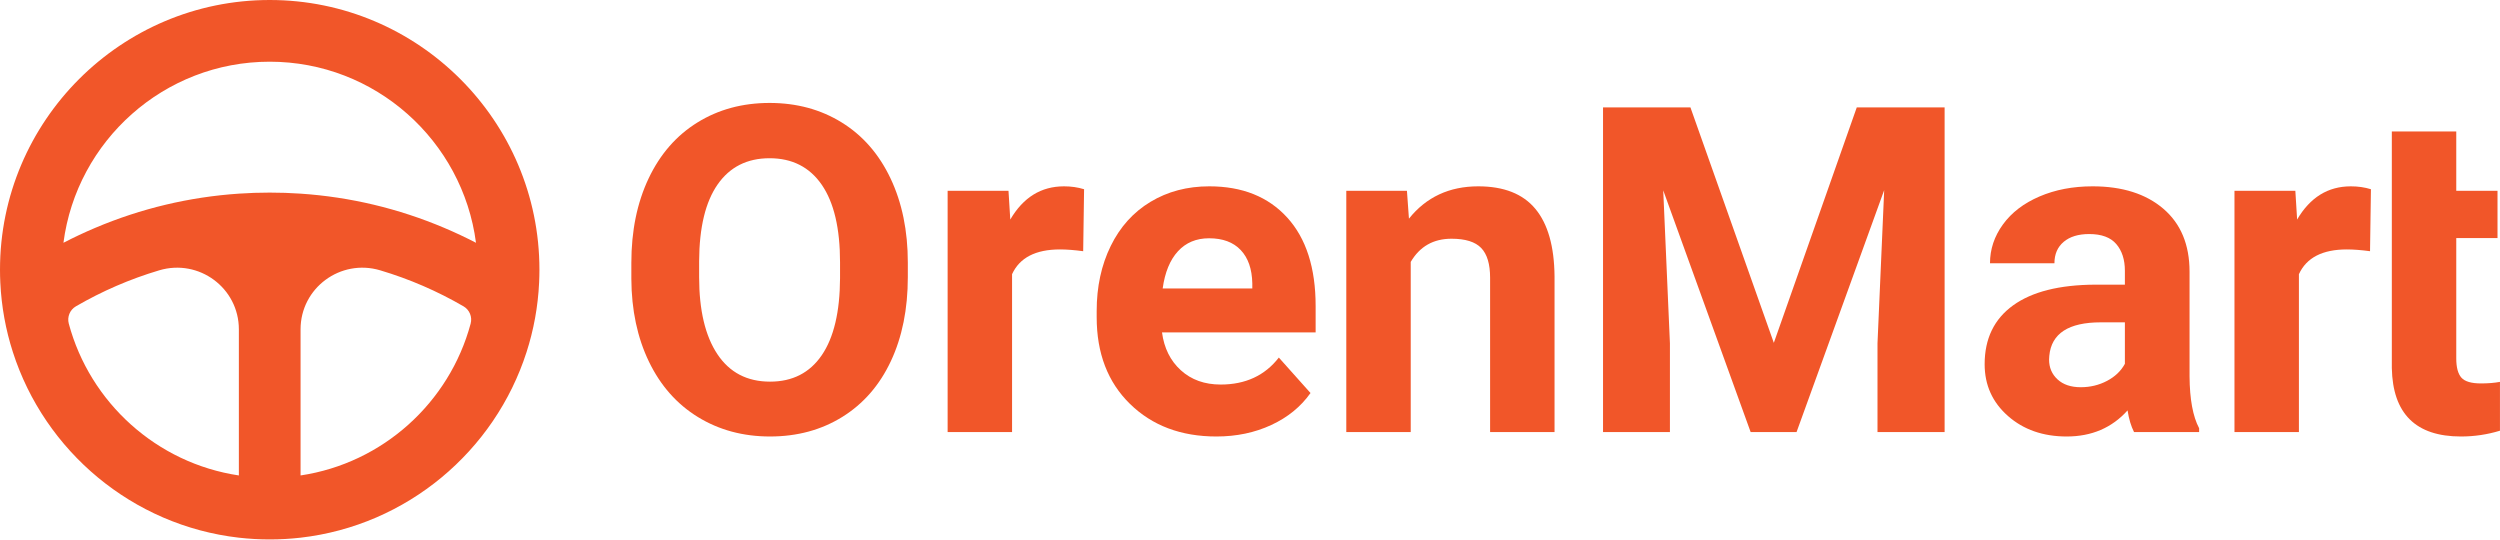
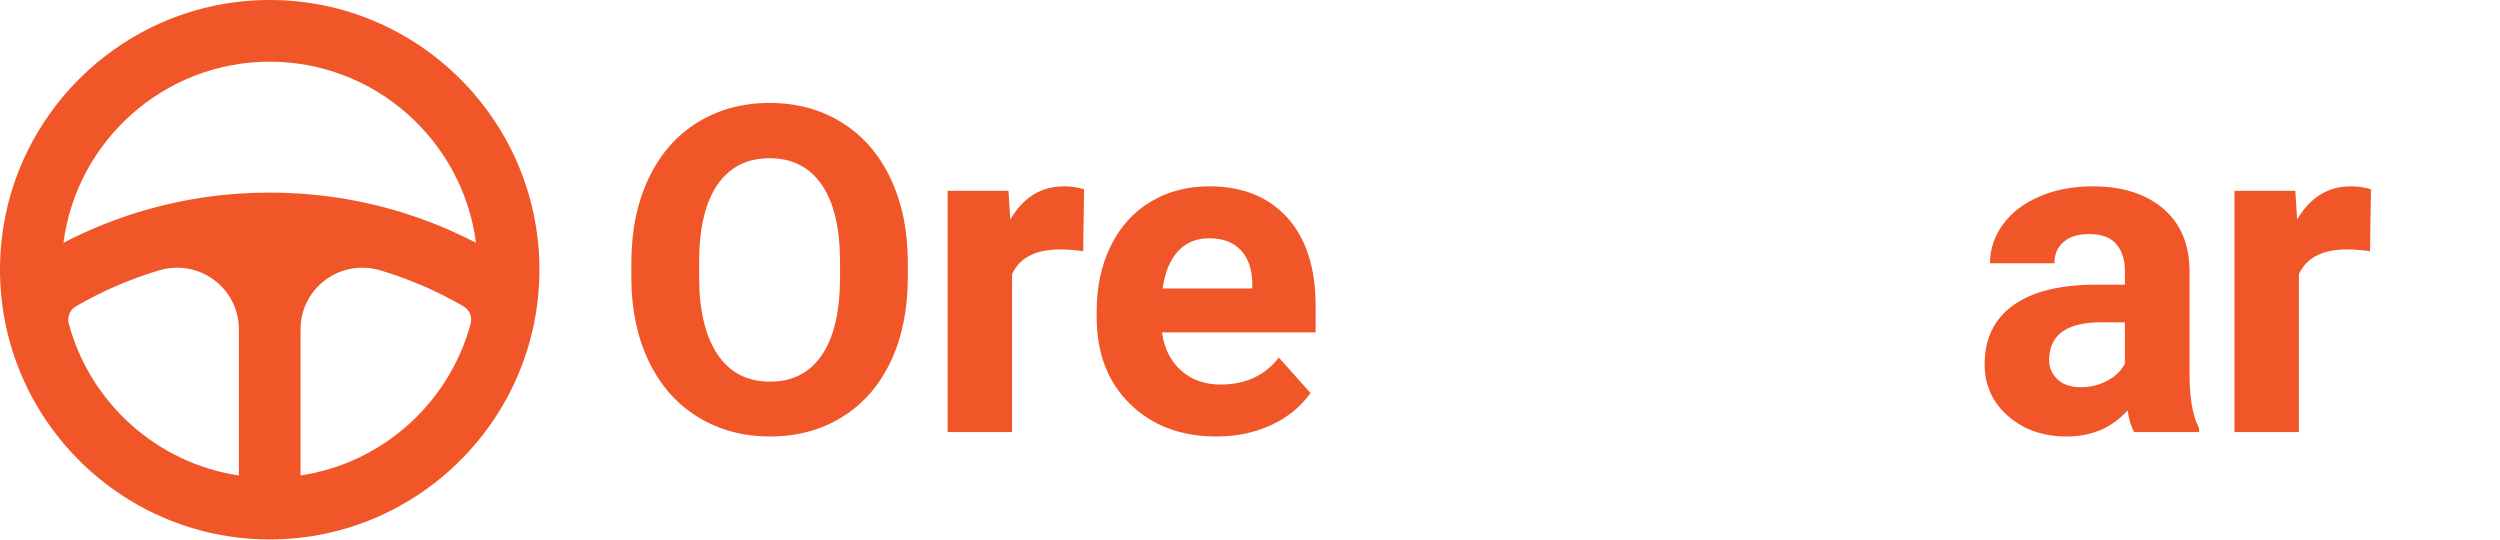
<svg xmlns="http://www.w3.org/2000/svg" width="569" height="123" viewBox="0 0 569 123" fill="none">
  <path d="M101.096 51.856C90.665 47.443 79.699 44.835 68.408 44.073C66.081 43.912 63.739 43.835 61.387 43.835C59.035 43.835 56.693 43.912 54.365 44.073C43.076 44.835 32.112 47.443 21.679 51.856C19.213 52.899 16.799 54.032 14.439 55.257C17.455 32.039 37.36 14.043 61.387 14.043C85.413 14.043 105.319 32.039 108.335 55.257C105.976 54.032 103.56 52.899 101.096 51.856ZM68.408 108.212V74.963C68.408 65.536 77.497 58.833 86.531 61.524C93.224 63.516 99.583 66.284 105.504 69.724C106.869 70.517 107.529 72.136 107.119 73.661C102.289 91.635 87.121 105.417 68.408 108.212ZM17.271 69.724C23.191 66.284 29.551 63.516 36.243 61.524C45.277 58.833 54.365 65.536 54.365 74.963V108.212C35.653 105.417 20.485 91.635 15.655 73.661C15.245 72.136 15.905 70.517 17.271 69.724ZM61.387 -3.65897e-06C27.537 -3.65897e-06 0 27.537 0 61.388C0 62.367 0.024 63.339 0.071 64.305C0.327 69.795 1.309 75.096 2.924 80.12C10.171 102.691 30.149 119.604 54.365 122.377C56.669 122.637 59.013 122.775 61.387 122.775C63.76 122.775 66.105 122.637 68.408 122.377C92.625 119.604 112.604 102.691 119.849 80.12C121.465 75.096 122.448 69.795 122.704 64.305C122.749 63.339 122.775 62.367 122.775 61.388C122.775 27.537 95.237 -3.65897e-06 61.387 -3.65897e-06Z" fill="#F15629" />
  <path d="M191.194 59.713C191.194 51.966 189.806 46.08 187.033 42.053C184.258 38.028 180.299 36.014 175.158 36.014C170.049 36.014 166.107 38.002 163.334 41.977C160.559 45.953 159.155 51.78 159.122 59.46V63.062C159.122 70.606 160.509 76.46 163.283 80.621C166.057 84.782 170.049 86.862 175.259 86.862C180.367 86.862 184.291 84.858 187.033 80.849C189.773 76.84 191.159 70.996 191.194 63.316V59.713ZM206.621 63.062C206.621 70.337 205.334 76.713 202.763 82.194C200.193 87.674 196.514 91.904 191.726 94.88C186.939 97.857 181.45 99.345 175.259 99.345C169.135 99.345 163.671 97.874 158.869 94.932C154.063 91.988 150.343 87.785 147.703 82.321C145.065 76.857 143.729 70.573 143.695 63.468V59.814C143.695 52.541 145.006 46.138 147.627 40.606C150.249 35.076 153.954 30.83 158.742 27.87C163.529 24.909 168.999 23.429 175.158 23.429C181.314 23.429 186.787 24.909 191.574 27.87C196.361 30.83 200.066 35.076 202.687 40.606C205.309 46.138 206.621 52.525 206.621 59.764V63.062Z" fill="#F15629" />
  <path d="M246.533 57.175C244.537 56.906 242.778 56.77 241.256 56.77C235.706 56.77 232.07 58.648 230.345 62.404V98.332H215.68V43.423H229.533L229.94 49.97C232.882 44.929 236.958 42.409 242.169 42.409C243.793 42.409 245.316 42.629 246.737 43.069L246.533 57.175Z" fill="#F15629" />
  <path d="M275.181 54.232C272.27 54.232 269.912 55.218 268.102 57.188C266.292 59.16 265.133 61.98 264.625 65.65H285.025V64.478C284.957 61.215 284.078 58.692 282.386 56.908C280.696 55.124 278.293 54.232 275.181 54.232ZM276.856 99.346C268.804 99.346 262.248 96.876 257.192 91.938C252.133 86.998 249.604 80.418 249.604 72.196V70.775C249.604 65.262 250.67 60.331 252.802 55.983C254.933 51.636 257.952 48.287 261.86 45.935C265.768 43.584 270.225 42.408 275.232 42.408C282.741 42.408 288.654 44.776 292.968 49.512C297.281 54.25 299.438 60.964 299.438 69.659V75.647H264.473C264.946 79.234 266.377 82.11 268.762 84.274C271.146 86.44 274.166 87.522 277.82 87.522C283.469 87.522 287.884 85.475 291.064 81.382L298.27 89.45C296.072 92.563 293.094 94.991 289.338 96.732C285.584 98.474 281.422 99.346 276.856 99.346Z" fill="#F15629" />
-   <path d="M320.219 43.423L320.676 49.767C324.6 44.862 329.861 42.408 336.459 42.408C342.276 42.408 346.607 44.118 349.449 47.534C352.291 50.951 353.744 56.059 353.813 62.859V98.331H339.147V63.214C339.147 60.102 338.471 57.844 337.117 56.44C335.764 55.036 333.515 54.334 330.368 54.334C326.24 54.334 323.145 56.094 321.081 59.611V98.331H306.416V43.423H320.219Z" fill="#F15629" />
-   <path d="M384.743 24.444L403.722 78.032L422.6 24.444H442.594V98.331H427.319V78.133L428.842 43.271L408.898 98.331H398.444L378.551 43.322L380.074 78.133V98.331H364.85V24.444H384.743Z" fill="#F15629" />
  <path d="M473.577 88.131C475.741 88.131 477.738 87.648 479.565 86.686C481.392 85.72 482.745 84.427 483.625 82.803V73.364H478.144C470.802 73.364 466.896 75.901 466.421 80.975L466.37 81.839C466.37 83.665 467.013 85.171 468.3 86.355C469.584 87.54 471.344 88.131 473.577 88.131ZM485.705 98.331C485.028 97.011 484.538 95.371 484.233 93.408C480.681 97.367 476.064 99.346 470.38 99.346C465.001 99.346 460.544 97.79 457.008 94.677C453.473 91.564 451.705 87.64 451.705 82.904C451.705 77.085 453.862 72.62 458.176 69.507C462.489 66.395 468.721 64.822 476.876 64.787H483.625V61.642C483.625 59.104 482.973 57.075 481.67 55.552C480.368 54.029 478.313 53.268 475.505 53.268C473.034 53.268 471.098 53.861 469.694 55.044C468.29 56.228 467.589 57.853 467.589 59.916H452.924C452.924 56.736 453.904 53.792 455.866 51.087C457.828 48.38 460.602 46.258 464.189 44.718C467.774 43.179 471.801 42.408 476.266 42.408C483.032 42.408 488.402 44.108 492.378 47.508C496.353 50.908 498.341 55.687 498.341 61.844V85.644C498.374 90.855 499.101 94.796 500.522 97.468V98.331H485.705Z" fill="#F15629" />
  <path d="M539.42 57.175C537.424 56.906 535.665 56.77 534.142 56.77C528.593 56.77 524.957 58.648 523.232 62.404V98.332H508.566V43.423H522.42L522.826 49.97C525.769 44.929 529.845 42.409 535.056 42.409C536.68 42.409 538.202 42.629 539.624 43.069L539.42 57.175Z" fill="#F15629" />
-   <path d="M559.046 29.925V43.423H568.434V54.181H559.046V81.585C559.046 83.615 559.434 85.07 560.212 85.949C560.991 86.829 562.479 87.269 564.678 87.269C566.302 87.269 567.74 87.15 568.992 86.914V98.026C566.116 98.906 563.155 99.346 560.111 99.346C549.826 99.346 544.583 94.153 544.379 83.767V54.181V43.423V29.925H559.046Z" fill="#F15629" />
</svg>